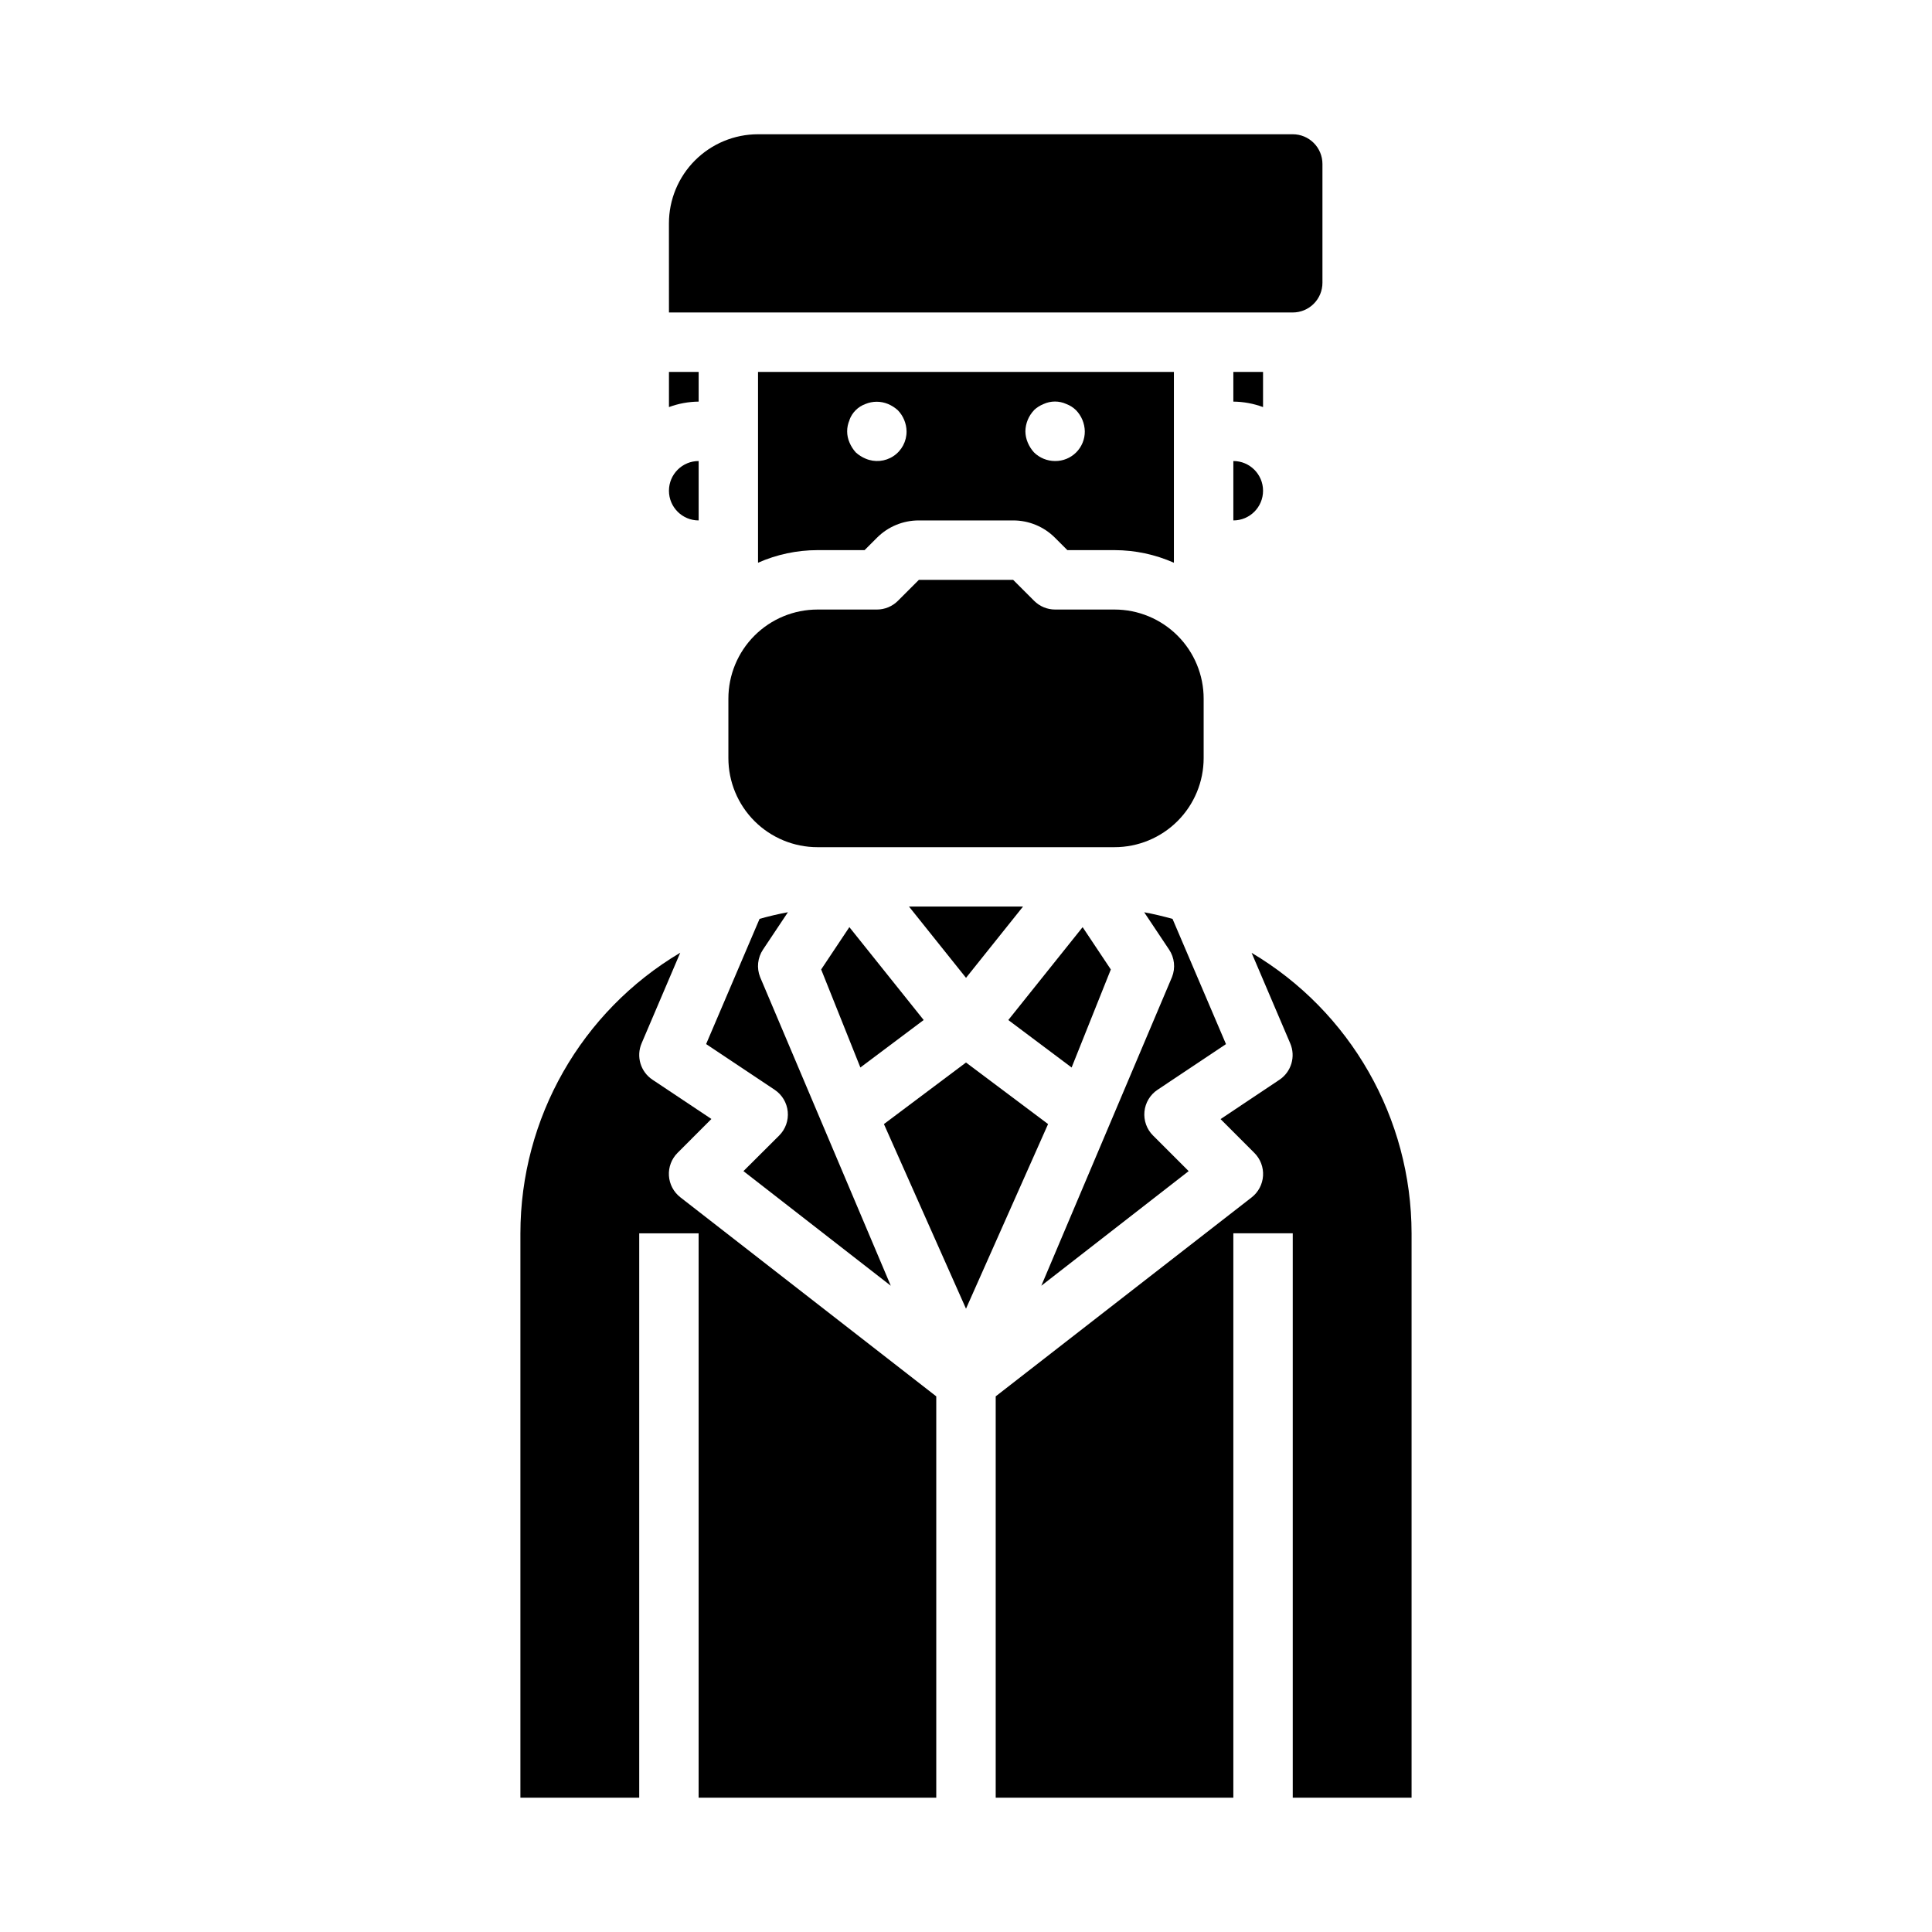
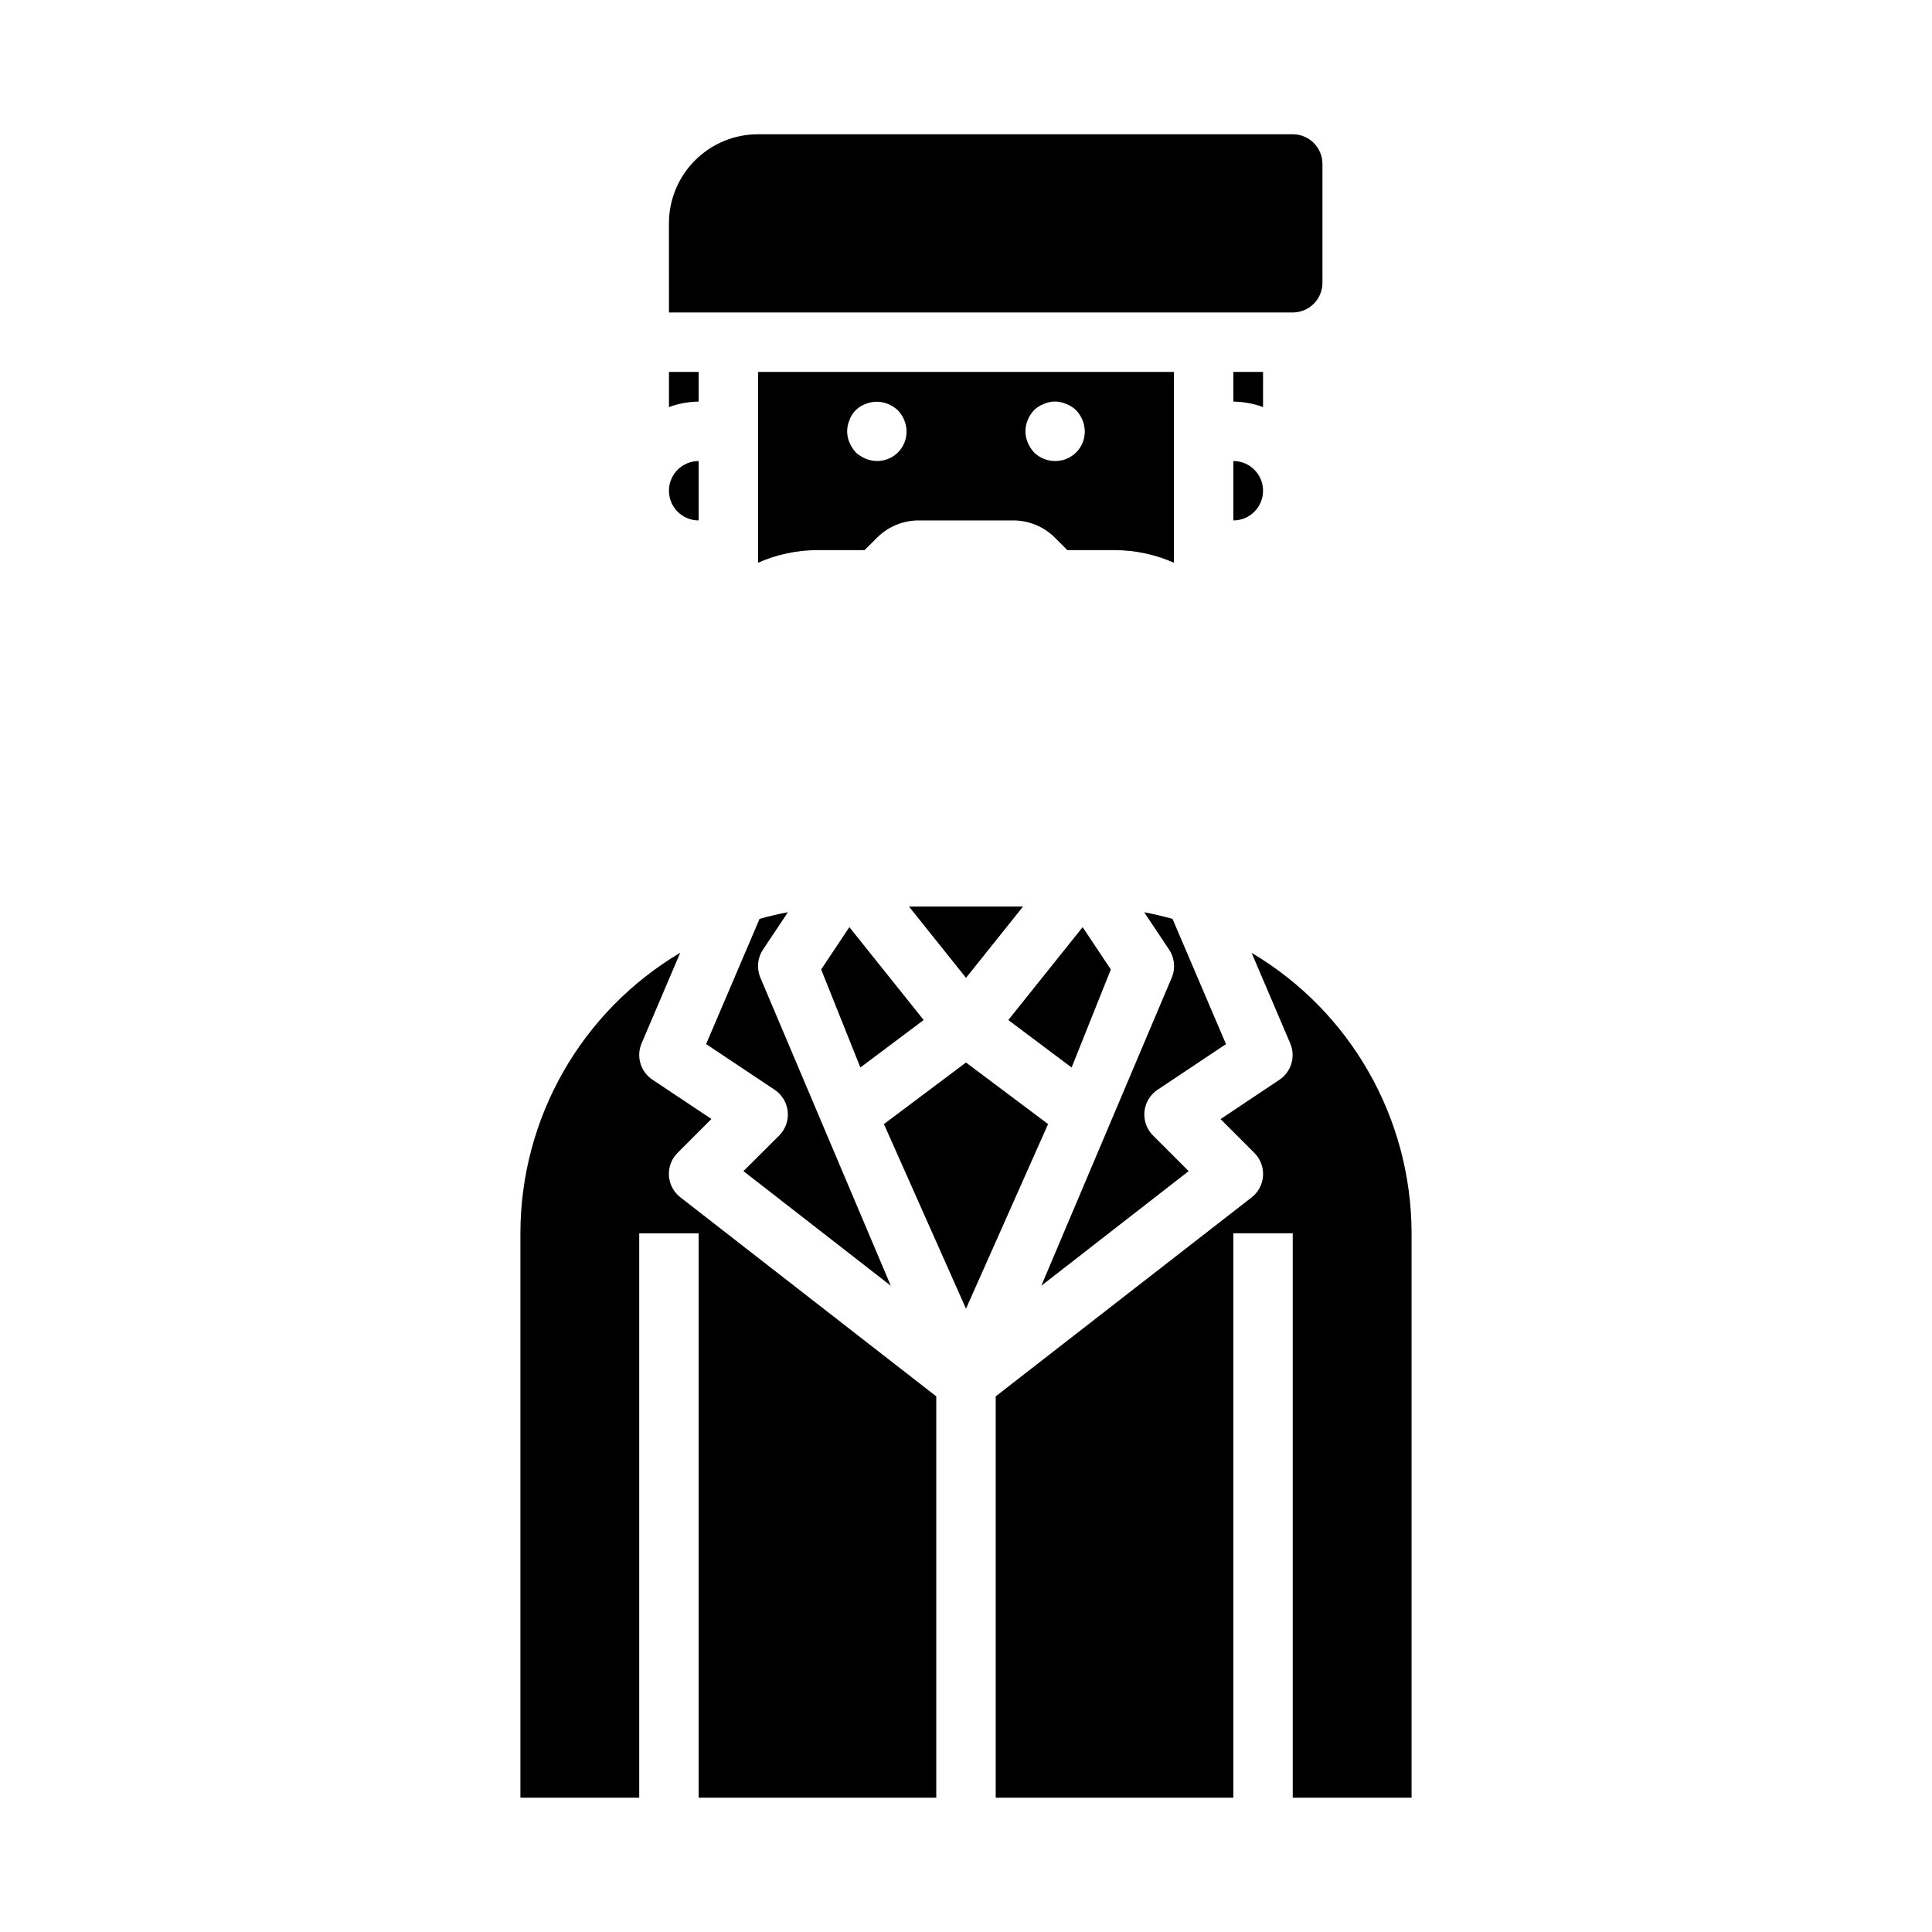
<svg xmlns="http://www.w3.org/2000/svg" fill="#000000" width="800px" height="800px" version="1.1" viewBox="144 144 512 512">
  <g>
-     <path d="m360.64 368.51h78.723c6.262 0 12.27-2.488 16.699-6.918 4.43-4.43 6.918-10.438 6.918-16.699v-15.746c0-6.262-2.488-12.27-6.918-16.695-4.43-4.43-10.438-6.918-16.699-6.918h-15.746c-2.086 0-4.09-0.832-5.562-2.309l-5.566-5.562h-24.973l-5.566 5.566 0.004-0.004c-1.477 1.477-3.481 2.309-5.566 2.309h-15.746c-6.262 0-12.27 2.488-16.699 6.918-4.426 4.426-6.914 10.434-6.914 16.695v15.746c0 6.262 2.488 12.27 6.914 16.699 4.43 4.43 10.438 6.918 16.699 6.918z" />
    <path d="m373.12 289.79 3.258-3.258c2.945-2.965 6.953-4.625 11.129-4.613h24.973c4.176-0.012 8.184 1.648 11.129 4.613l3.258 3.258h12.488c5.422 0.008 10.785 1.145 15.742 3.34v-50.57h-110.21v50.57c4.957-2.195 10.32-3.332 15.742-3.34zm44.871-37.078-0.004 0.004c0.754-0.715 1.637-1.273 2.598-1.656 1.902-0.863 4.086-0.863 5.984 0 0.973 0.363 1.859 0.926 2.598 1.656 1.449 1.5 2.277 3.5 2.316 5.586 0.02 2.094-0.805 4.109-2.285 5.59s-3.496 2.305-5.59 2.285c-2.09 0-4.098-0.82-5.586-2.285-0.695-0.766-1.254-1.645-1.656-2.598-0.402-0.945-0.617-1.961-0.629-2.992 0.031-2.082 0.844-4.078 2.285-5.586zm-48.887 2.598v0.004c0.715-1.98 2.273-3.535 4.25-4.254 1.914-0.793 4.066-0.793 5.984 0 0.953 0.402 1.832 0.961 2.598 1.656 1.449 1.5 2.277 3.5 2.312 5.586 0.027 2.637-1.277 5.106-3.469 6.566-2.191 1.461-4.973 1.715-7.394 0.676-0.953-0.398-1.832-0.957-2.598-1.652-0.691-0.766-1.25-1.645-1.652-2.598-0.84-1.906-0.84-4.078 0-5.981z" />
    <path d="m341.02 454.36 39.047 30.371-34.637-81.812v-0.004c-0.953-2.41-0.66-5.137 0.789-7.289l6.59-9.879c-2.551 0.473-5.047 1.07-7.512 1.754l-14.168 33.188 18.168 12.113-0.004 0.004c1.965 1.309 3.234 3.43 3.465 5.773 0.234 2.348-0.598 4.676-2.266 6.344z" />
    <path d="m470.85 281.92c4.348 0 7.871-3.523 7.871-7.871s-3.523-7.871-7.871-7.871z" />
    <path d="m518.08 620.41v-149.57c-0.035-30.52-16.145-58.758-42.391-74.328l10.234 23.992c1.496 3.488 0.289 7.547-2.867 9.652l-15.594 10.414 8.949 8.957 0.004 0.004c1.605 1.594 2.445 3.809 2.305 6.066-0.141 2.262-1.246 4.352-3.039 5.738l-67.809 52.711v106.36h62.977v-149.57h15.742v149.57z" />
    <path d="m468.9 420.7-14.168-33.188c-2.465-0.684-4.961-1.281-7.512-1.754l6.59 9.879v-0.004c1.445 2.152 1.742 4.879 0.785 7.289l-34.637 81.812 39.047-30.371-9.445-9.445v0.004c-1.668-1.668-2.5-3.996-2.269-6.344 0.23-2.344 1.504-4.465 3.465-5.773z" />
    <path d="m392.12 620.41v-106.36l-67.809-52.742c-1.789-1.387-2.898-3.477-3.039-5.738-0.141-2.258 0.699-4.473 2.309-6.07l8.949-8.957-15.625-10.414c-3.156-2.106-4.363-6.164-2.867-9.652l10.234-23.992c-26.242 15.582-42.34 43.836-42.359 74.359v149.57h31.488v-149.57h15.742v149.57z" />
    <path d="m321.28 226.81h165.31c2.09 0 4.09-0.828 5.566-2.305 1.477-1.477 2.305-3.477 2.305-5.566v-31.488c0-2.086-0.828-4.09-2.305-5.566-1.477-1.477-3.477-2.305-5.566-2.305h-141.7c-6.262 0-12.27 2.488-16.699 6.918-4.43 4.426-6.918 10.434-6.918 16.699z" />
    <path d="m321.28 251.88c2.523-0.934 5.184-1.422 7.871-1.449v-7.871h-7.871z" />
    <path d="m438.38 400.92-7.473-11.215-19.695 24.613 16.777 12.582z" />
    <path d="m329.15 281.92v-15.742c-4.348 0-7.871 3.523-7.871 7.871s3.523 7.871 7.871 7.871z" />
    <path d="m421.75 441.89-21.75-16.312-21.75 16.312 21.75 48.93z" />
    <path d="m478.72 242.56h-7.871v7.871c2.688 0.027 5.352 0.516 7.871 1.449z" />
    <path d="m415.11 384.25h-30.215l15.109 18.887z" />
    <path d="m369.09 389.7-7.473 11.215 10.391 25.98 16.777-12.582z" />
  </g>
</svg>